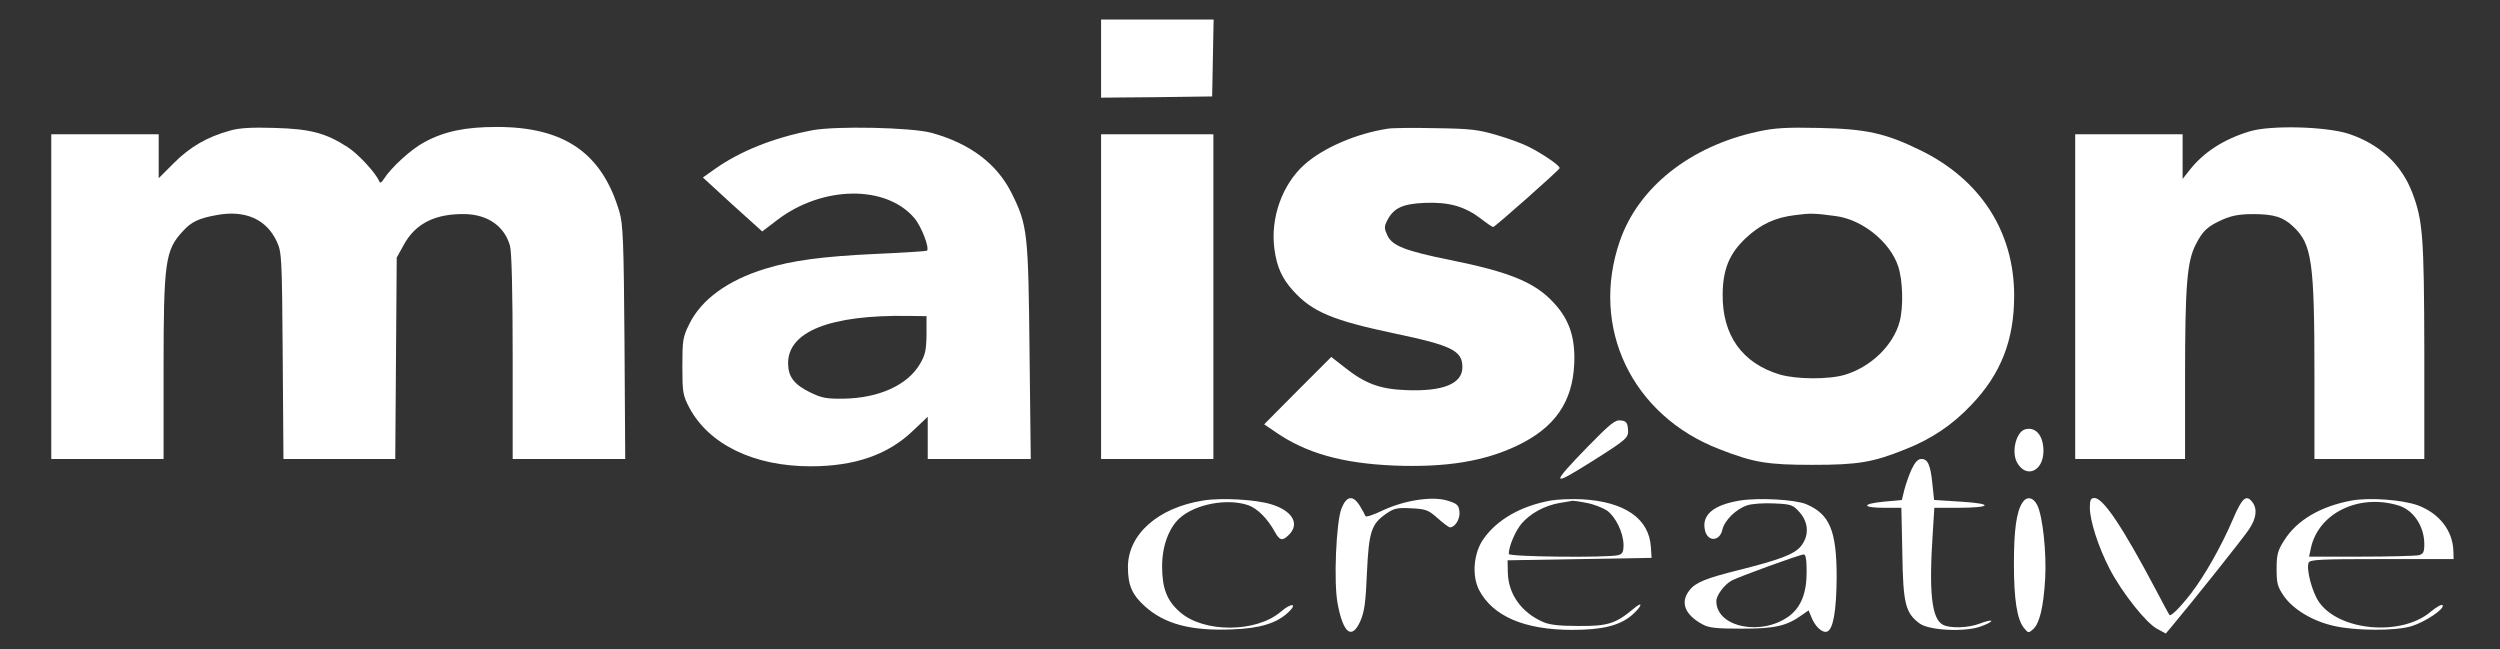
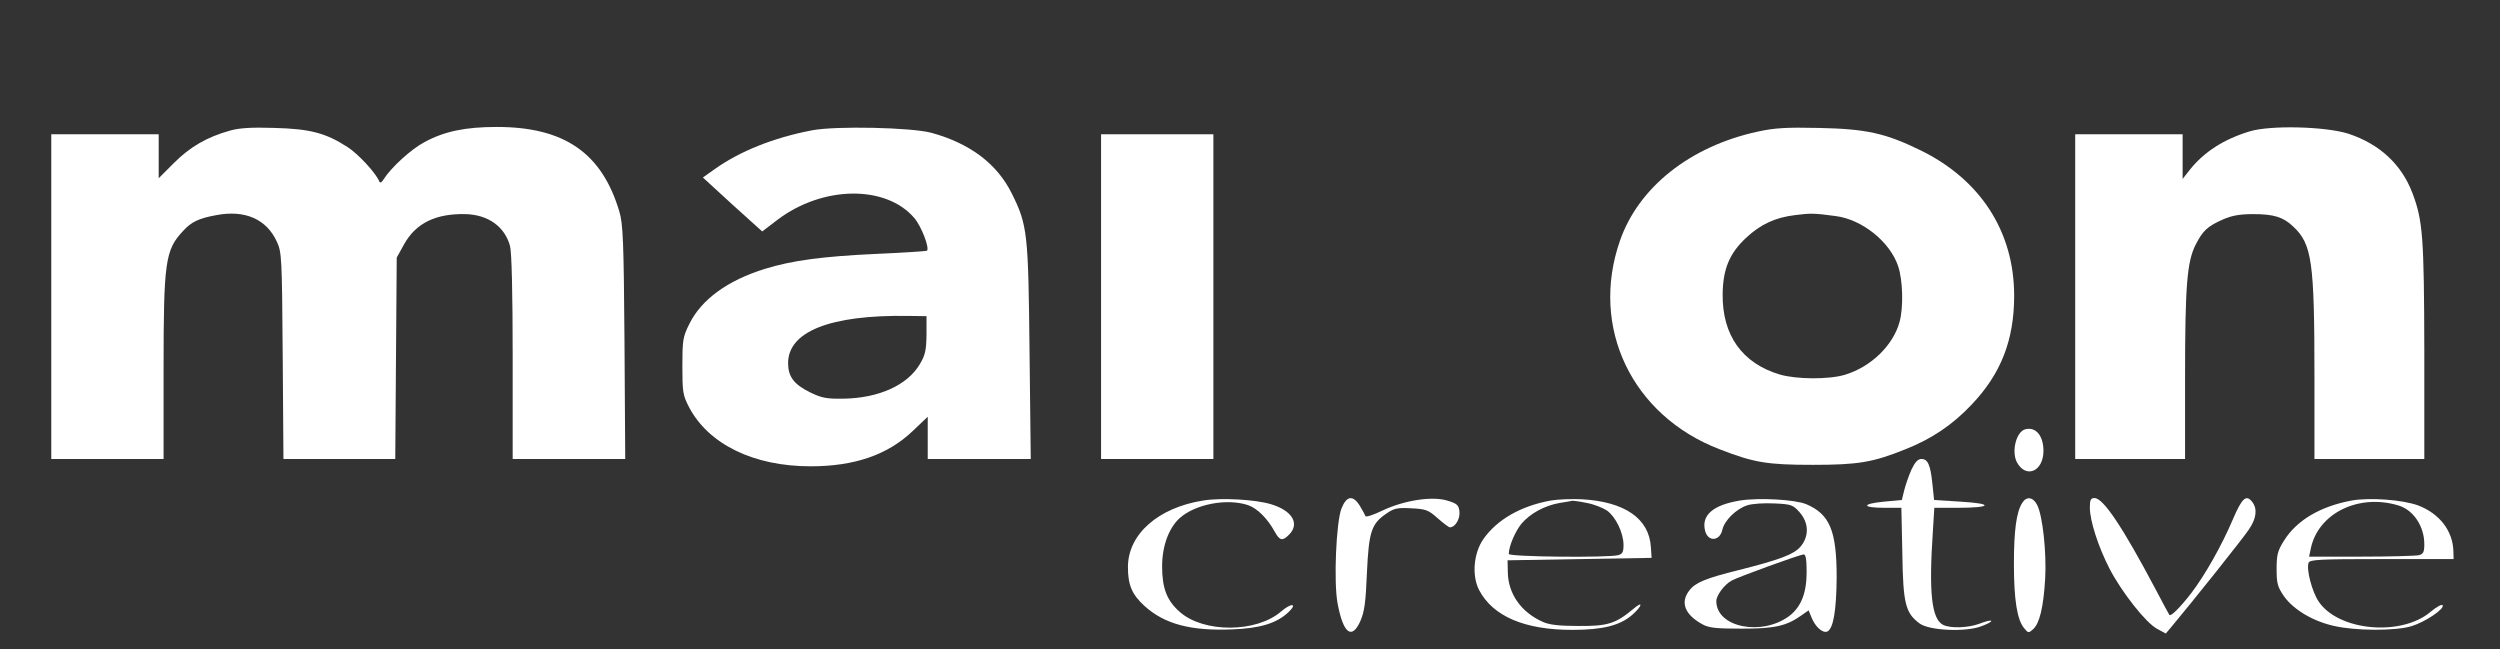
<svg xmlns="http://www.w3.org/2000/svg" version="1.0" width="1024pt" height="266pt" viewBox="0 0 1024 266" preserveAspectRatio="xMidYMid meet">
  <rect x="0" y="0" width="1024" height="266" fill="#333333" stroke="none" />
  <g transform="translate(0,266) scale(0.1,-0.1)" fill="#FFFFFF" stroke="none">
-     <path d="M4510 2420 l0 -160 228 2 227 3 3 158 3 157 -231 0 -230 0 0 -160z" />
    <path d="M942 2125 c-94 -26 -164 -67 -229 -132 l-63 -63 0 90 0 90 -220 0 -220 0 0 -665 0 -665 230 0 230 0 0 370 c0 438 7 486 79 563 35 39 66 53 138 66 117 22 205 -17 247 -109 20 -43 21 -63 24 -468 l3 -422 229 0 229 0 3 412 3 413 30 54 c48 87 130 127 253 124 92 -3 159 -51 181 -130 7 -24 11 -195 11 -455 l0 -418 231 0 230 0 -3 478 c-3 414 -6 485 -21 535 -71 240 -225 347 -502 347 -129 0 -215 -18 -296 -62 -54 -28 -138 -105 -168 -153 -9 -14 -14 -16 -18 -7 -14 34 -86 112 -130 140 -90 58 -154 74 -298 78 -94 3 -145 0 -183 -11z" />
    <path d="M3325 2126 c-156 -30 -294 -85 -398 -159 l-48 -34 121 -111 122 -110 63 48 c185 140 444 143 560 7 29 -34 63 -122 52 -134 -3 -2 -96 -8 -208 -13 -219 -10 -345 -27 -455 -61 -153 -47 -262 -126 -311 -227 -26 -52 -28 -66 -28 -172 0 -107 2 -119 28 -169 80 -151 264 -241 497 -241 181 0 317 47 420 146 l60 57 0 -86 0 -87 211 0 211 0 -5 438 c-5 486 -8 519 -72 648 -60 122 -170 206 -330 250 -82 22 -392 29 -490 10z m470 -837 c-1 -63 -5 -83 -27 -120 -51 -87 -169 -140 -314 -142 -69 -1 -89 3 -136 26 -65 32 -89 63 -90 117 -2 132 172 201 492 196 l75 -1 0 -76z" />
-     <path d="M5685 2133 c-131 -20 -266 -79 -343 -148 -91 -82 -139 -219 -122 -345 10 -74 31 -120 76 -170 78 -87 162 -122 412 -175 239 -50 282 -71 282 -139 0 -68 -79 -100 -230 -94 -109 4 -170 27 -256 96 l-51 40 -138 -138 -137 -138 47 -32 c126 -87 274 -128 486 -137 212 -8 368 17 504 82 153 73 226 178 233 334 5 108 -20 183 -85 252 -77 83 -180 125 -423 174 -183 37 -237 58 -257 100 -13 28 -14 36 -2 60 26 52 62 70 154 74 100 4 164 -14 231 -65 24 -19 47 -34 50 -34 7 0 268 231 272 241 4 9 -66 57 -125 87 -23 12 -81 34 -130 48 -77 23 -109 27 -253 29 -91 2 -178 1 -195 -2z" />
    <path d="M7200 2121 c-277 -60 -489 -228 -565 -448 -123 -354 49 -715 408 -853 141 -55 196 -64 382 -64 186 0 246 10 380 64 107 42 194 101 271 183 120 126 174 264 174 446 0 262 -138 476 -385 596 -143 70 -222 87 -415 91 -133 3 -181 0 -250 -15z m319 -346 c109 -14 223 -106 256 -206 19 -57 22 -166 6 -226 -26 -98 -118 -186 -224 -218 -66 -20 -199 -19 -267 1 -154 46 -236 161 -234 329 1 103 28 167 95 230 60 56 119 84 202 94 61 8 79 8 166 -4z" />
    <path d="M9215 2122 c-106 -32 -187 -84 -246 -158 l-29 -37 0 92 0 91 -220 0 -220 0 0 -665 0 -665 225 0 225 0 0 333 c0 377 8 474 43 544 30 59 49 76 112 104 36 16 69 22 124 22 85 0 123 -12 164 -51 77 -72 87 -143 87 -614 l0 -338 225 0 225 0 0 443 c-1 468 -6 534 -49 647 -45 118 -135 200 -261 242 -93 30 -319 36 -405 10z" />
    <path d="M4510 1445 l0 -665 230 0 230 0 0 665 0 665 -230 0 -230 0 0 -665z" />
-     <path d="M6503 830 c-154 -159 -151 -166 19 -59 144 91 150 96 146 133 -2 25 -8 32 -30 34 -22 3 -43 -14 -135 -108z" />
-     <path d="M8297 902 c-38 -8 -59 -90 -36 -135 37 -69 109 -38 109 46 0 61 -30 99 -73 89z" />
+     <path d="M8297 902 c-38 -8 -59 -90 -36 -135 37 -69 109 -38 109 46 0 61 -30 99 -73 89" />
    <path d="M7830 738 c-11 -24 -24 -62 -30 -85 l-10 -41 -75 -7 c-92 -9 -89 -25 5 -25 l68 0 4 -187 c3 -207 13 -244 71 -287 40 -29 189 -36 253 -11 25 9 43 19 40 22 -3 3 -23 -2 -46 -11 -46 -18 -122 -21 -152 -5 -46 25 -58 131 -41 382 l6 97 96 0 c140 0 148 17 14 25 l-111 7 -7 67 c-8 78 -19 101 -45 101 -14 0 -26 -13 -40 -42z" />
    <path d="M4929 610 c-185 -29 -309 -138 -309 -273 0 -74 17 -113 69 -160 81 -73 188 -102 358 -95 114 4 182 25 230 70 39 37 13 40 -30 3 -101 -87 -316 -88 -414 -2 -53 46 -73 97 -73 187 0 83 27 156 71 197 64 58 194 83 281 54 38 -13 80 -55 110 -110 20 -36 31 -38 58 -11 45 45 13 99 -75 125 -63 19 -202 27 -276 15z" />
    <path d="M5495 578 c-22 -54 -33 -304 -16 -391 23 -122 58 -149 93 -71 17 39 22 77 27 199 8 169 18 200 82 243 29 20 44 23 100 20 60 -3 70 -7 108 -41 23 -20 45 -37 50 -37 21 0 42 34 39 64 -3 27 -9 33 -48 45 -62 20 -178 2 -267 -40 -37 -18 -68 -28 -70 -23 -2 5 -12 24 -23 42 -28 45 -54 42 -75 -10z" />
    <path d="M6353 610 c-123 -22 -221 -78 -277 -158 -40 -57 -48 -149 -18 -208 56 -108 186 -164 382 -164 125 0 195 18 245 61 43 38 47 61 4 24 -72 -60 -105 -70 -224 -69 -80 0 -120 5 -146 17 -88 39 -141 114 -143 202 l-1 50 295 5 295 5 -3 44 c-7 117 -107 186 -282 196 -41 2 -98 0 -127 -5z m146 -10 c29 -5 66 -20 83 -31 36 -26 67 -90 68 -140 0 -30 -4 -38 -22 -43 -44 -11 -448 -7 -448 5 0 31 26 92 52 124 36 42 94 74 157 85 25 4 49 8 52 9 4 0 30 -3 58 -9z" />
    <path d="M7128 610 c-111 -18 -160 -60 -144 -124 12 -47 61 -43 71 5 9 38 56 84 101 99 20 7 69 10 111 8 70 -3 77 -6 104 -36 38 -43 40 -98 4 -141 -28 -32 -83 -53 -253 -96 -133 -33 -178 -51 -202 -83 -39 -49 -19 -100 53 -139 26 -15 57 -18 162 -18 136 0 183 11 246 56 l27 19 12 -29 c15 -38 45 -65 64 -58 25 10 38 85 39 222 0 191 -28 259 -125 300 -46 19 -193 27 -270 15z m272 -292 c0 -88 -23 -144 -71 -181 -113 -84 -299 -47 -299 61 0 23 33 68 63 84 27 15 277 106 295 107 8 1 12 -20 12 -71z" />
    <path d="M8283 600 c-24 -37 -34 -114 -34 -249 0 -148 13 -228 41 -263 18 -22 19 -22 38 -5 26 24 42 89 49 206 6 107 -10 259 -33 303 -17 33 -44 36 -61 8z" />
    <path d="M8560 581 c0 -54 35 -162 81 -251 50 -96 149 -222 195 -246 l35 -19 22 26 c88 105 297 367 319 401 30 44 35 83 14 111 -25 33 -42 19 -80 -70 -46 -108 -115 -230 -171 -303 -45 -58 -83 -96 -89 -89 -2 2 -27 49 -56 104 -136 257 -215 375 -251 375 -15 0 -19 -7 -19 -39z" />
    <path d="M9633 610 c-129 -24 -226 -81 -278 -165 -26 -41 -30 -58 -30 -116 0 -59 4 -73 30 -111 39 -55 119 -103 206 -122 87 -20 250 -21 316 -1 56 17 137 71 128 86 -4 5 -25 -7 -48 -26 -120 -103 -377 -80 -459 40 -28 41 -52 133 -42 160 5 13 47 15 300 15 l294 0 -1 33 c-2 82 -57 154 -145 187 -64 23 -196 33 -271 20z m193 -21 c60 -19 104 -85 104 -158 0 -32 -4 -40 -22 -45 -13 -3 -119 -6 -236 -6 l-214 0 7 33 c30 145 197 227 361 176z" />
  </g>
</svg>